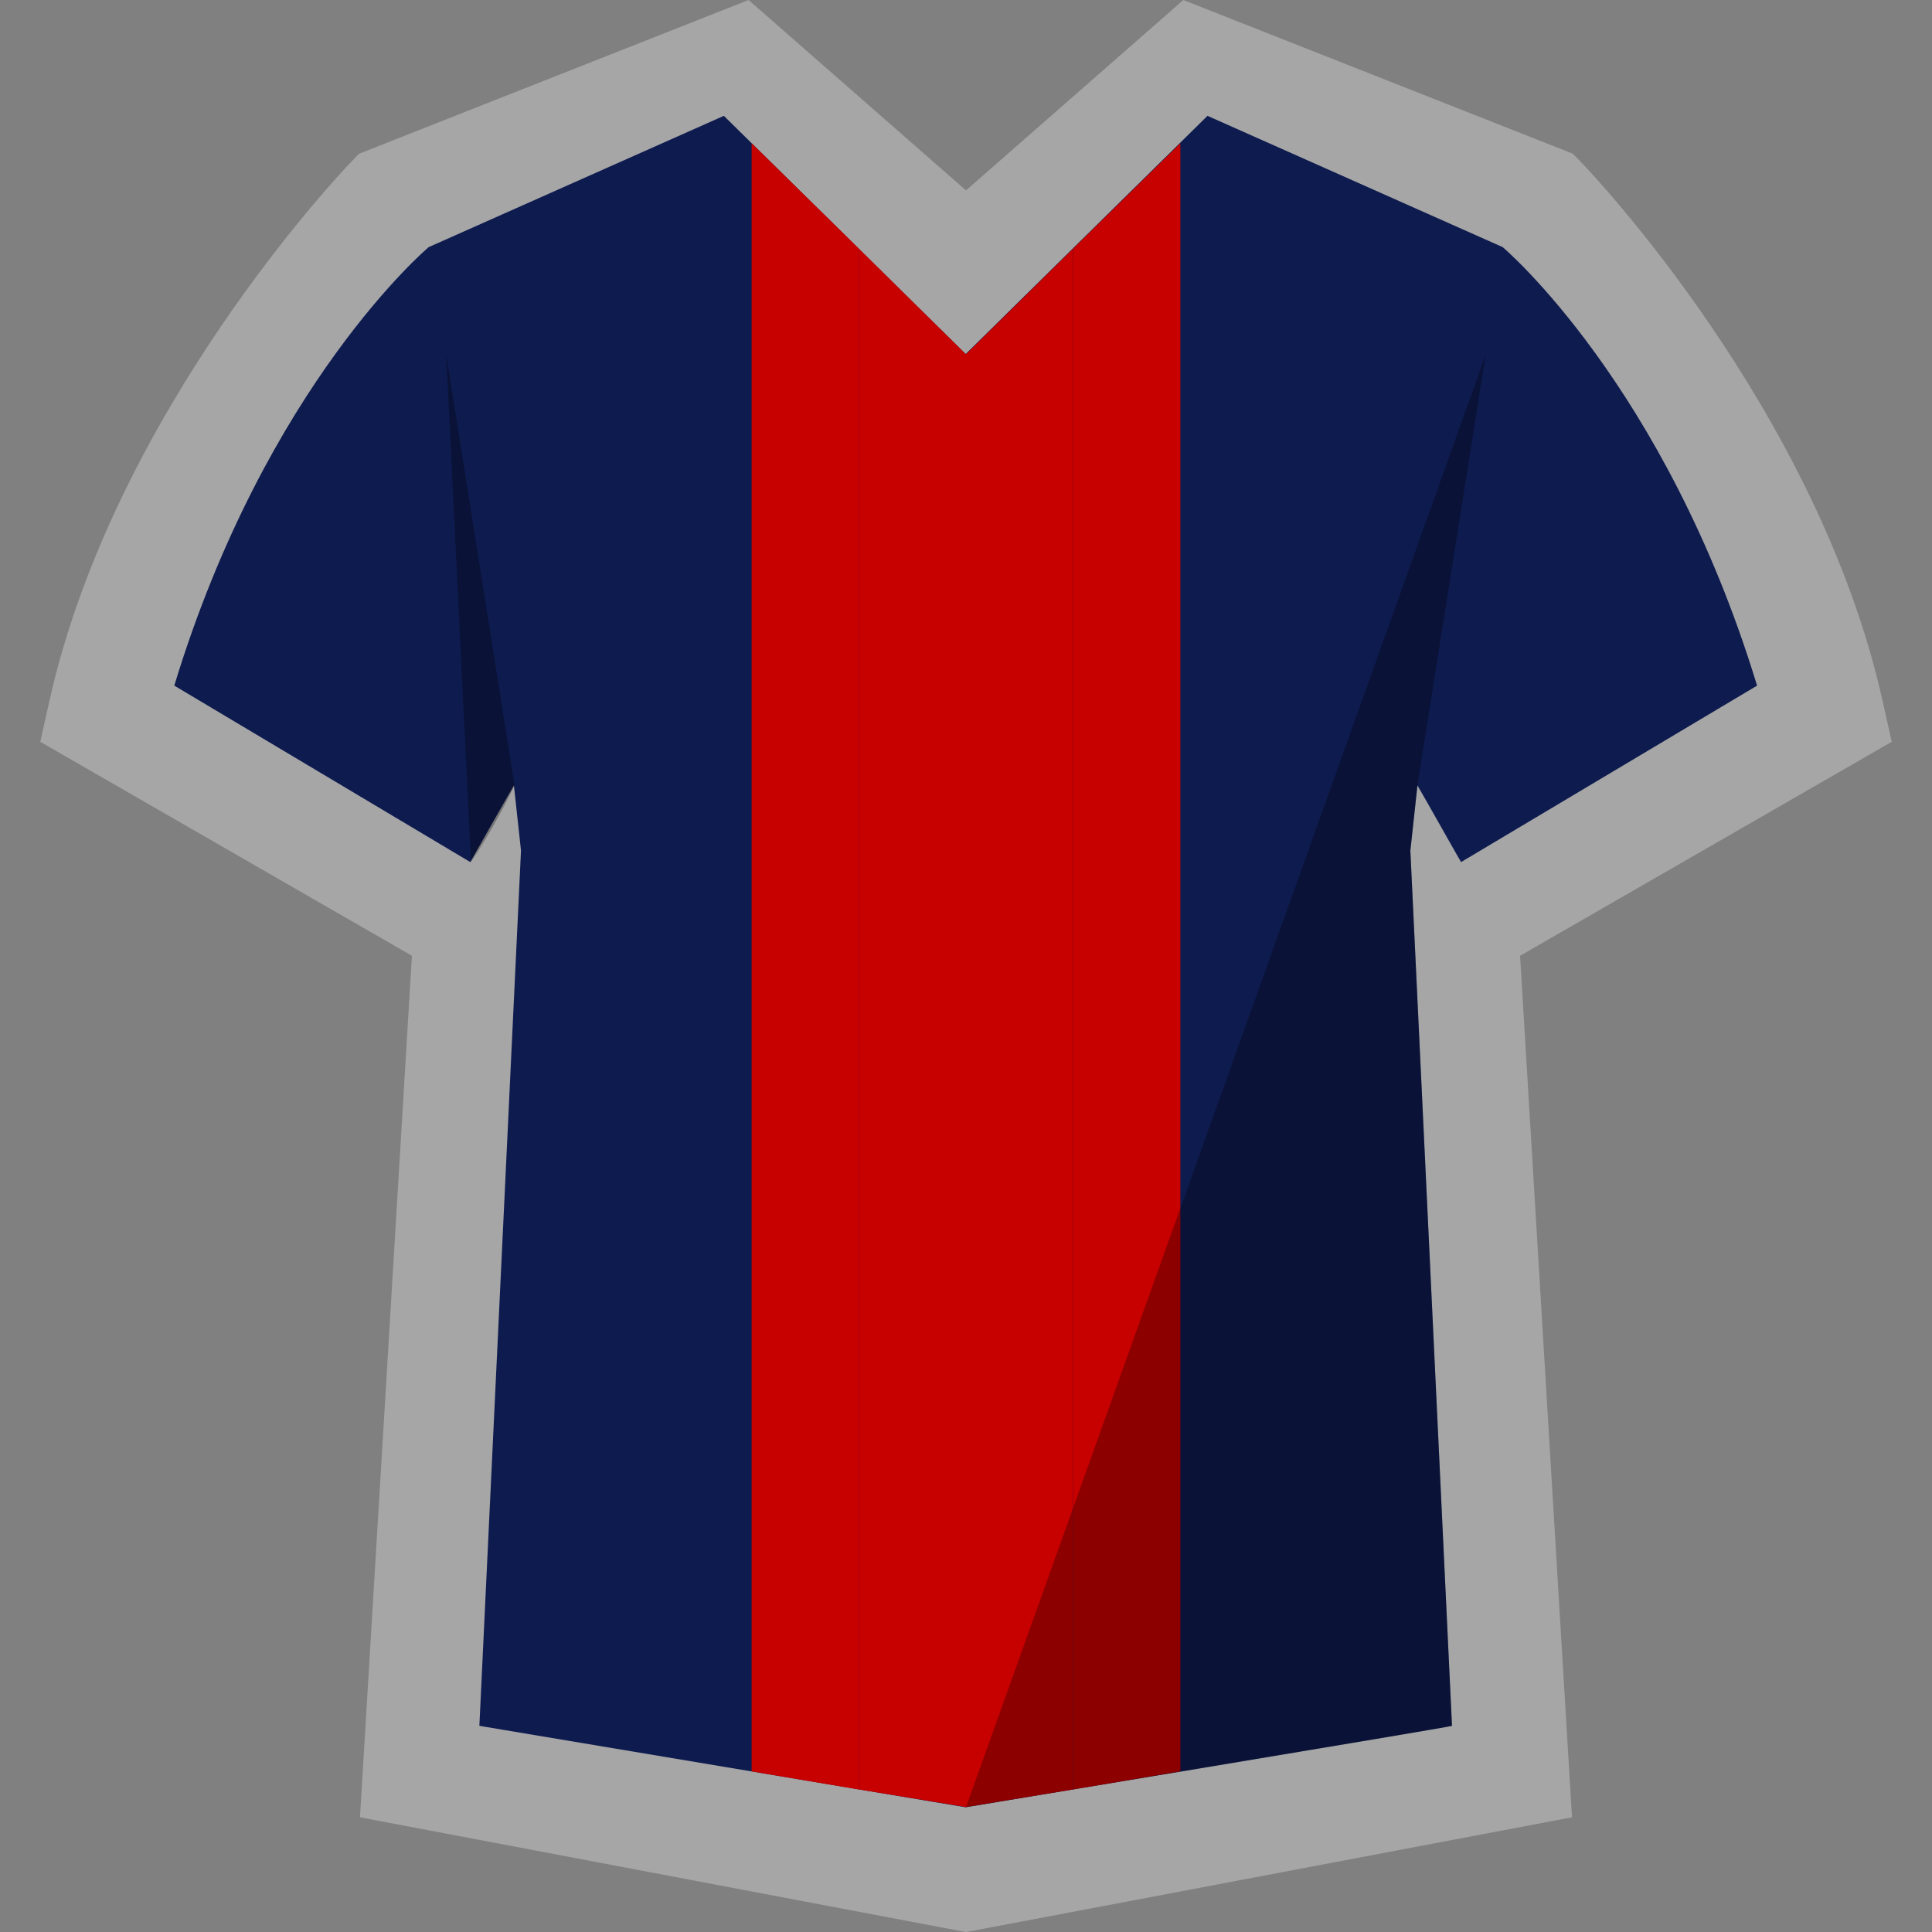
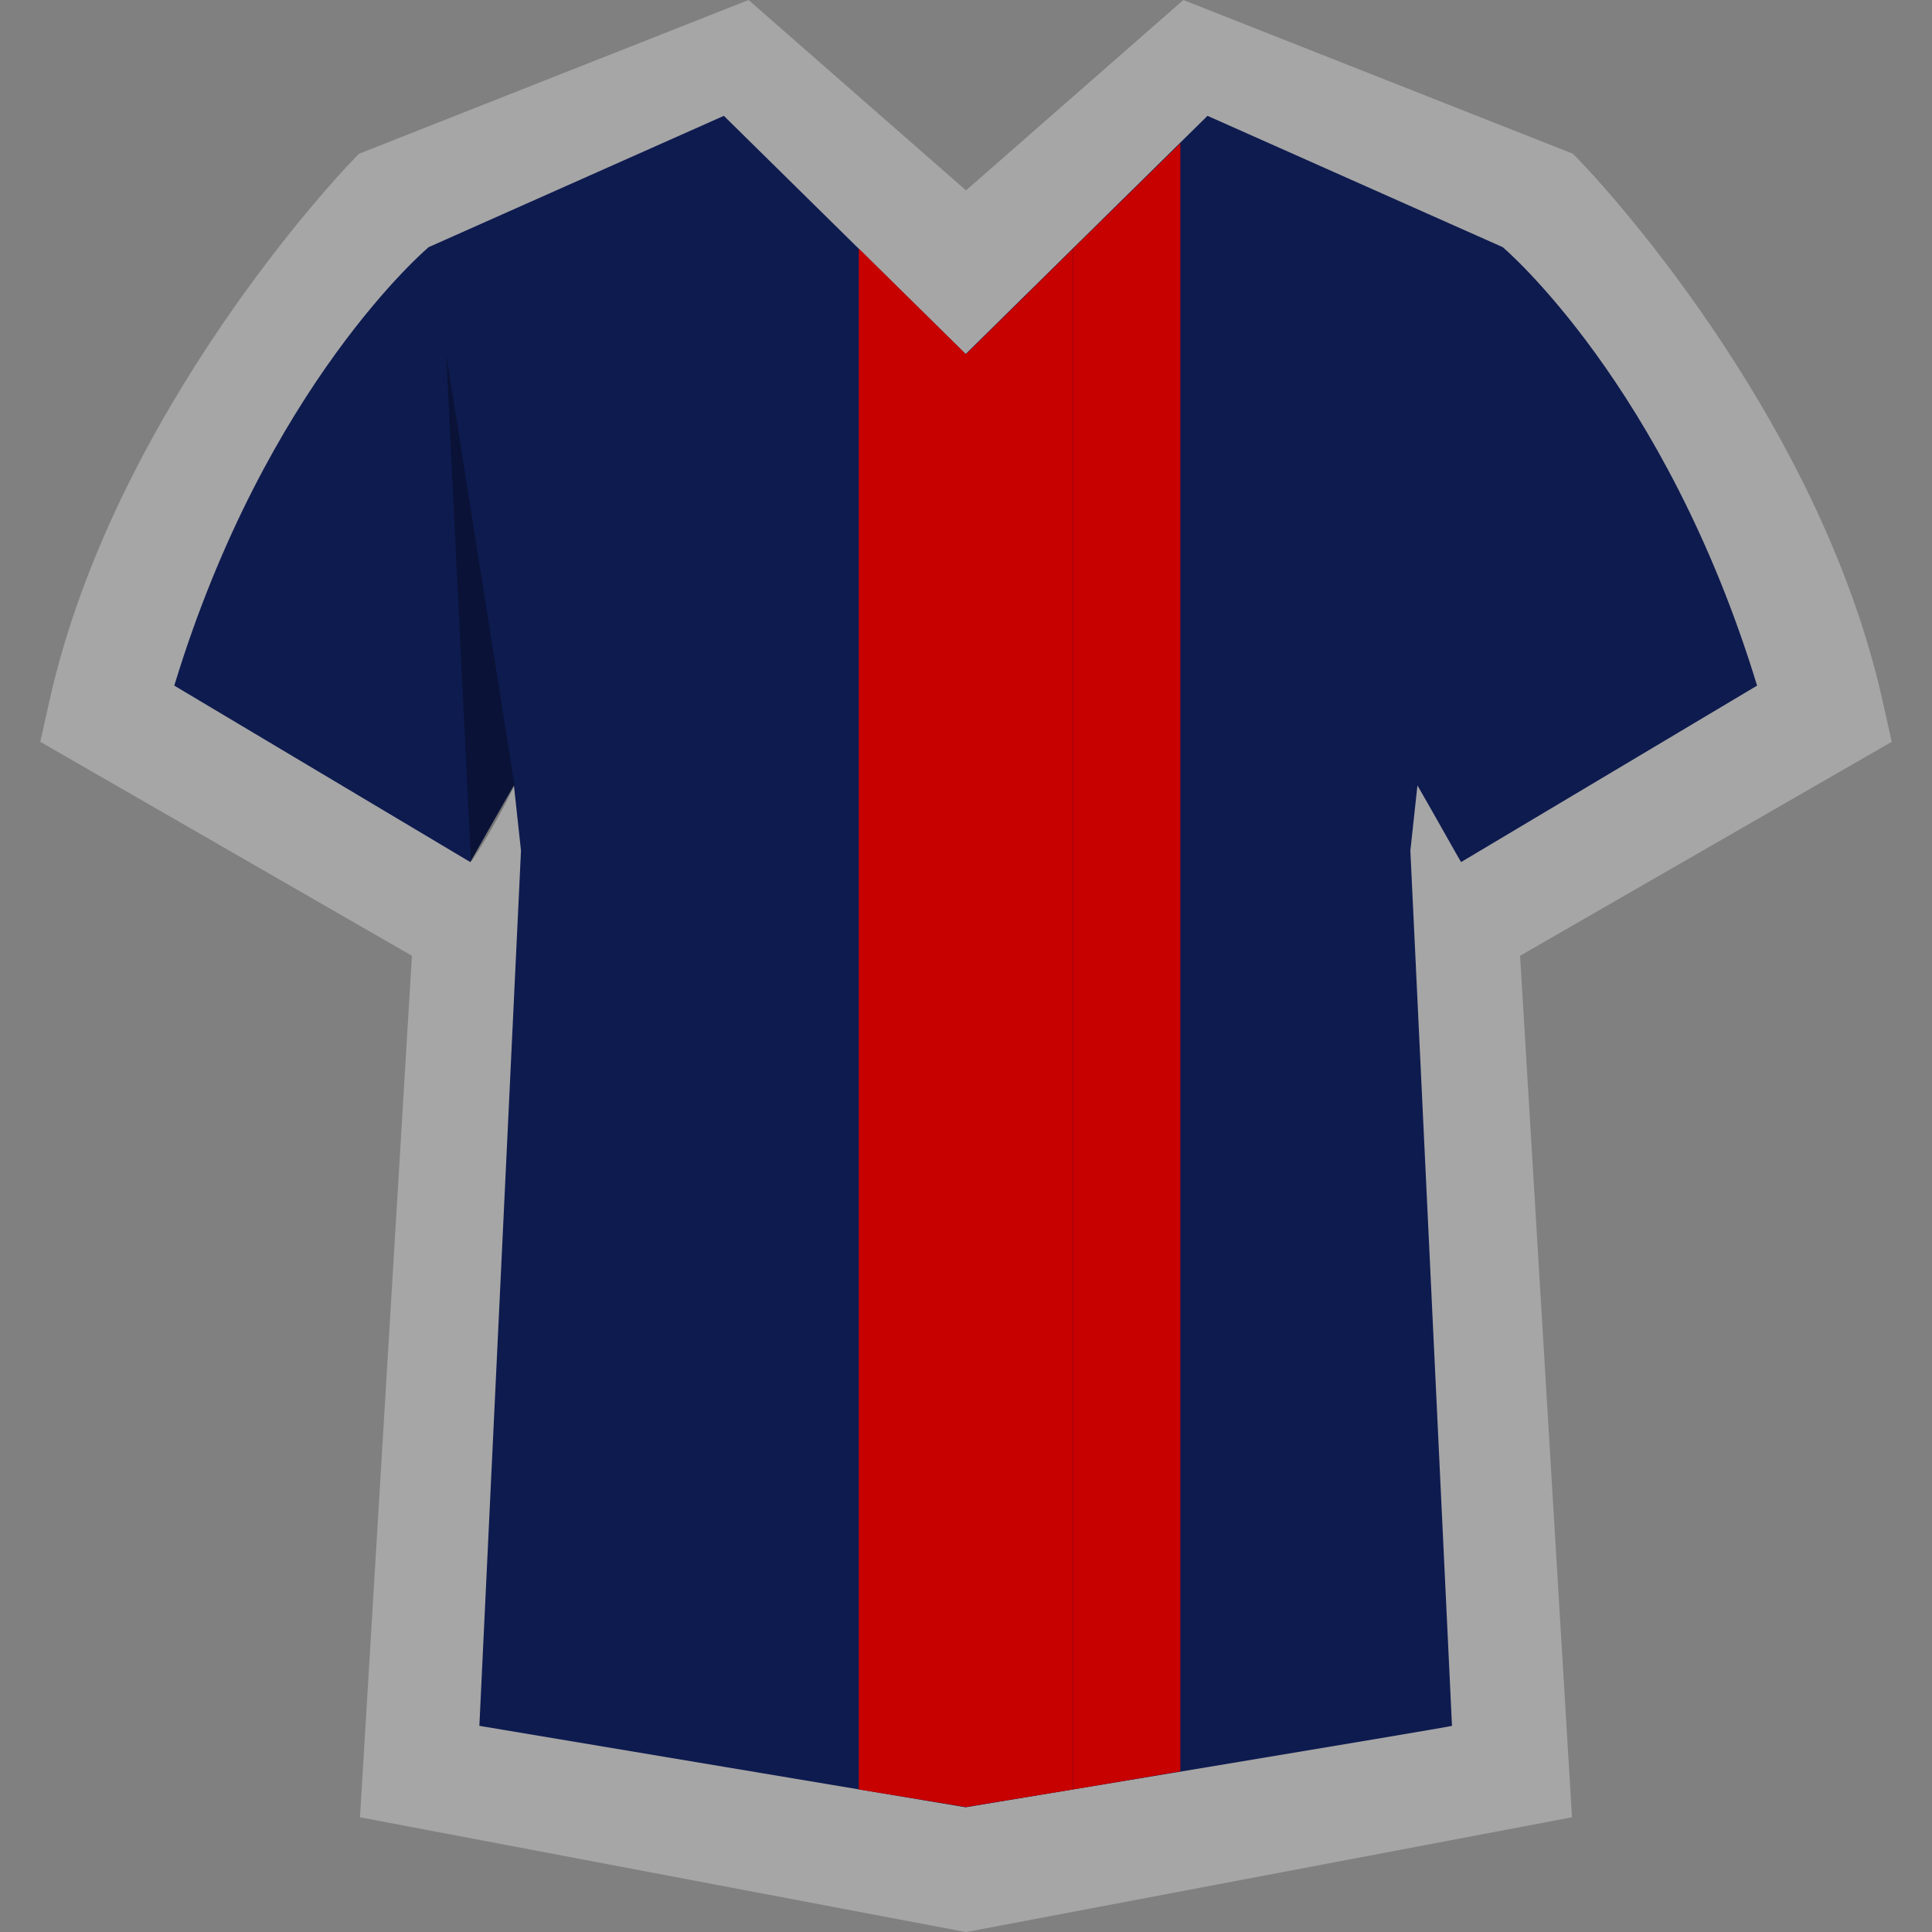
<svg xmlns="http://www.w3.org/2000/svg" width="24" height="24" viewBox="0 0 24 24" fill="none">
  <rect x="0" y="0" width="24" height="24" fill="#808080" stroke="none" />
  <g clip-path="url(#clip0_9146_60570)">
    <path d="M4.472 22.574L5.117 11.873L0.5 9.215L0.615 8.702C1.419 5.108 4.233 2.147 4.352 2.022L4.46 1.91L9.299 0L12 2.365L14.7 0L19.54 1.91L19.648 2.022C19.767 2.146 22.581 5.102 23.385 8.702L23.5 9.215L18.883 11.873L19.528 22.575L12 24.001L4.472 22.575V22.574Z" fill="white" fill-opacity="0.3" />
    <path d="M11.999 22.45C11.999 22.45 18.022 21.453 18.037 21.439L17.52 10.567L17.608 9.757C17.711 9.932 18.144 10.704 18.15 10.709L21.827 8.517C20.686 4.773 18.667 3.07 18.667 3.07L15 1.439L11.996 4.398L8.992 1.439L5.325 3.07C5.325 3.07 3.306 4.768 2.165 8.517L5.842 10.709C5.842 10.709 6.281 9.933 6.384 9.757L6.472 10.567L5.955 21.439L11.992 22.45H12.002H11.999Z" fill="#0E1B4F" />
    <path d="M11.999 4.401L10.668 3.088V22.229C11.443 22.355 11.999 22.448 11.999 22.448C11.999 22.448 12.555 22.355 13.331 22.229V3.088L11.999 4.401Z" fill="#C70000" />
-     <path d="M9.337 1.779V22.005L10.669 22.23V3.088L9.337 1.779Z" fill="#C70000" />
    <path d="M13.331 3.088V22.229L14.663 22.004V1.779L13.331 3.088Z" fill="#C70000" />
    <path d="M5.85 10.709C5.85 10.709 6.118 10.323 6.392 9.756L5.543 4.401L5.85 10.709Z" fill="black" fill-opacity="0.3" />
-     <path d="M11.999 22.449C11.999 22.449 18.022 21.453 18.037 21.439L17.52 10.567L17.608 9.756L18.457 4.401L13.386 18.578L12 22.449H11.999Z" fill="black" fill-opacity="0.3" />
  </g>
  <defs>
    <clipPath id="clip0_9146_60570">
      <rect width="24" height="24" fill="white" />
    </clipPath>
  </defs>
</svg>